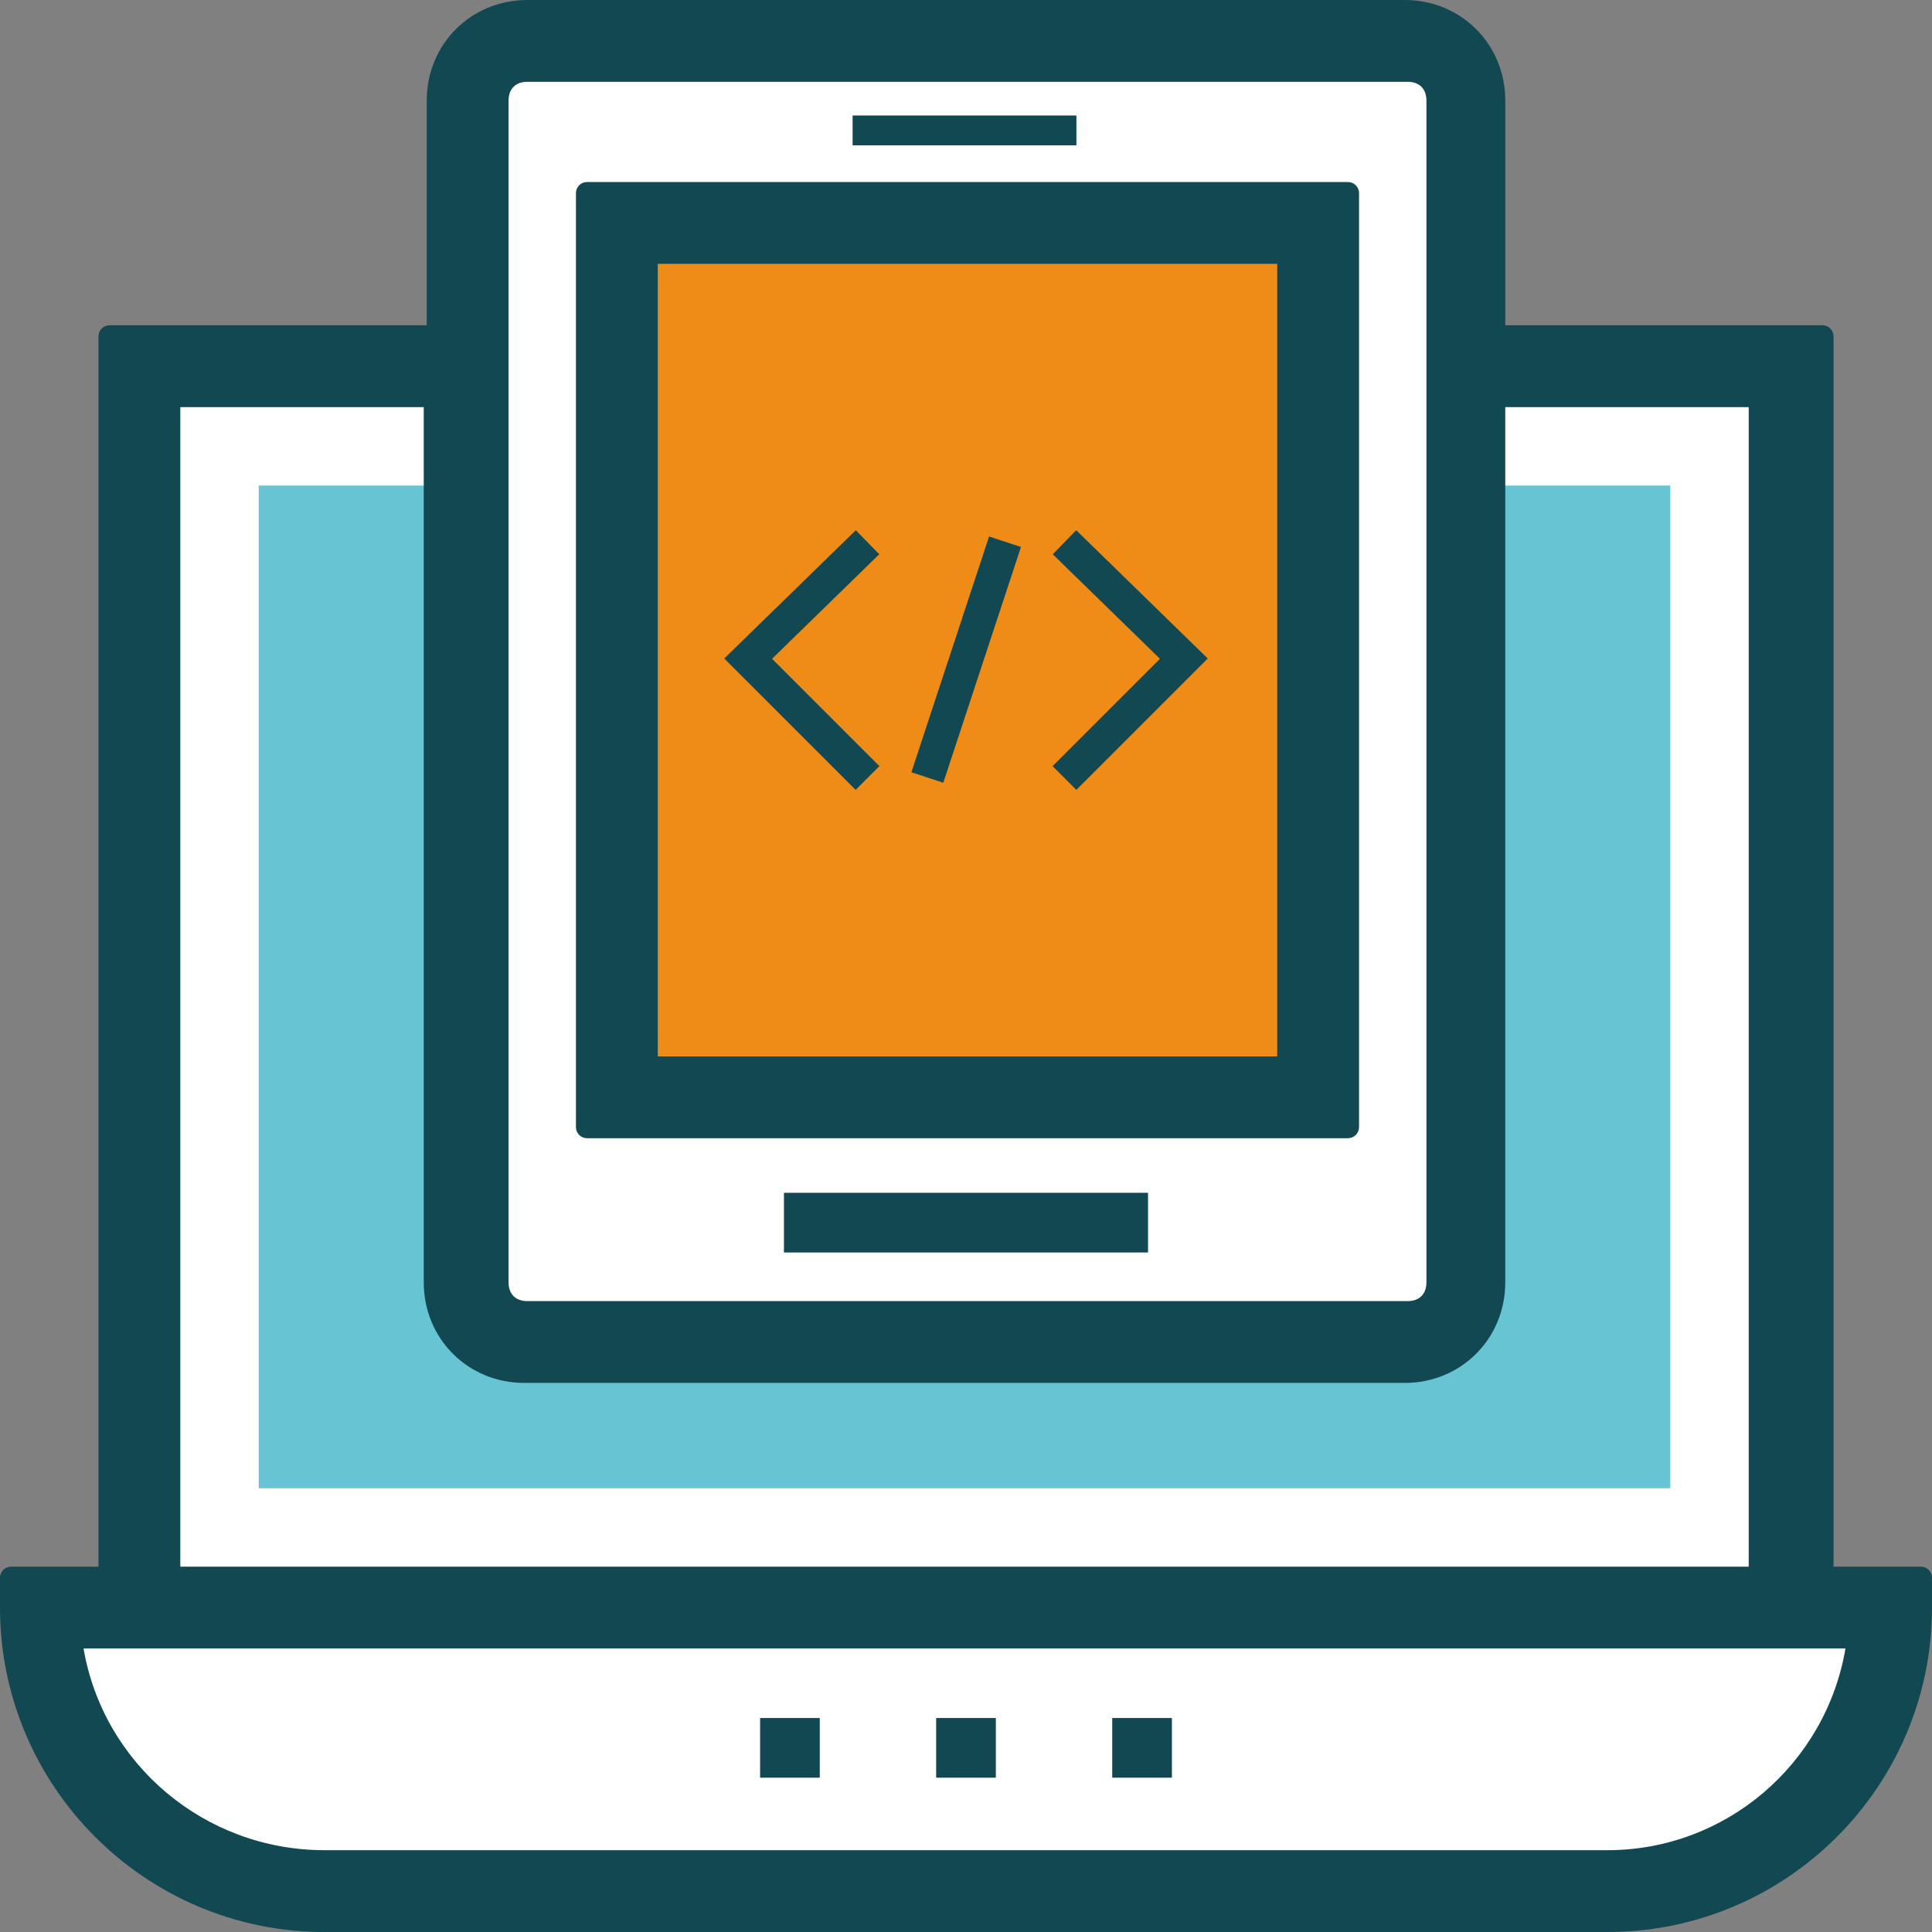
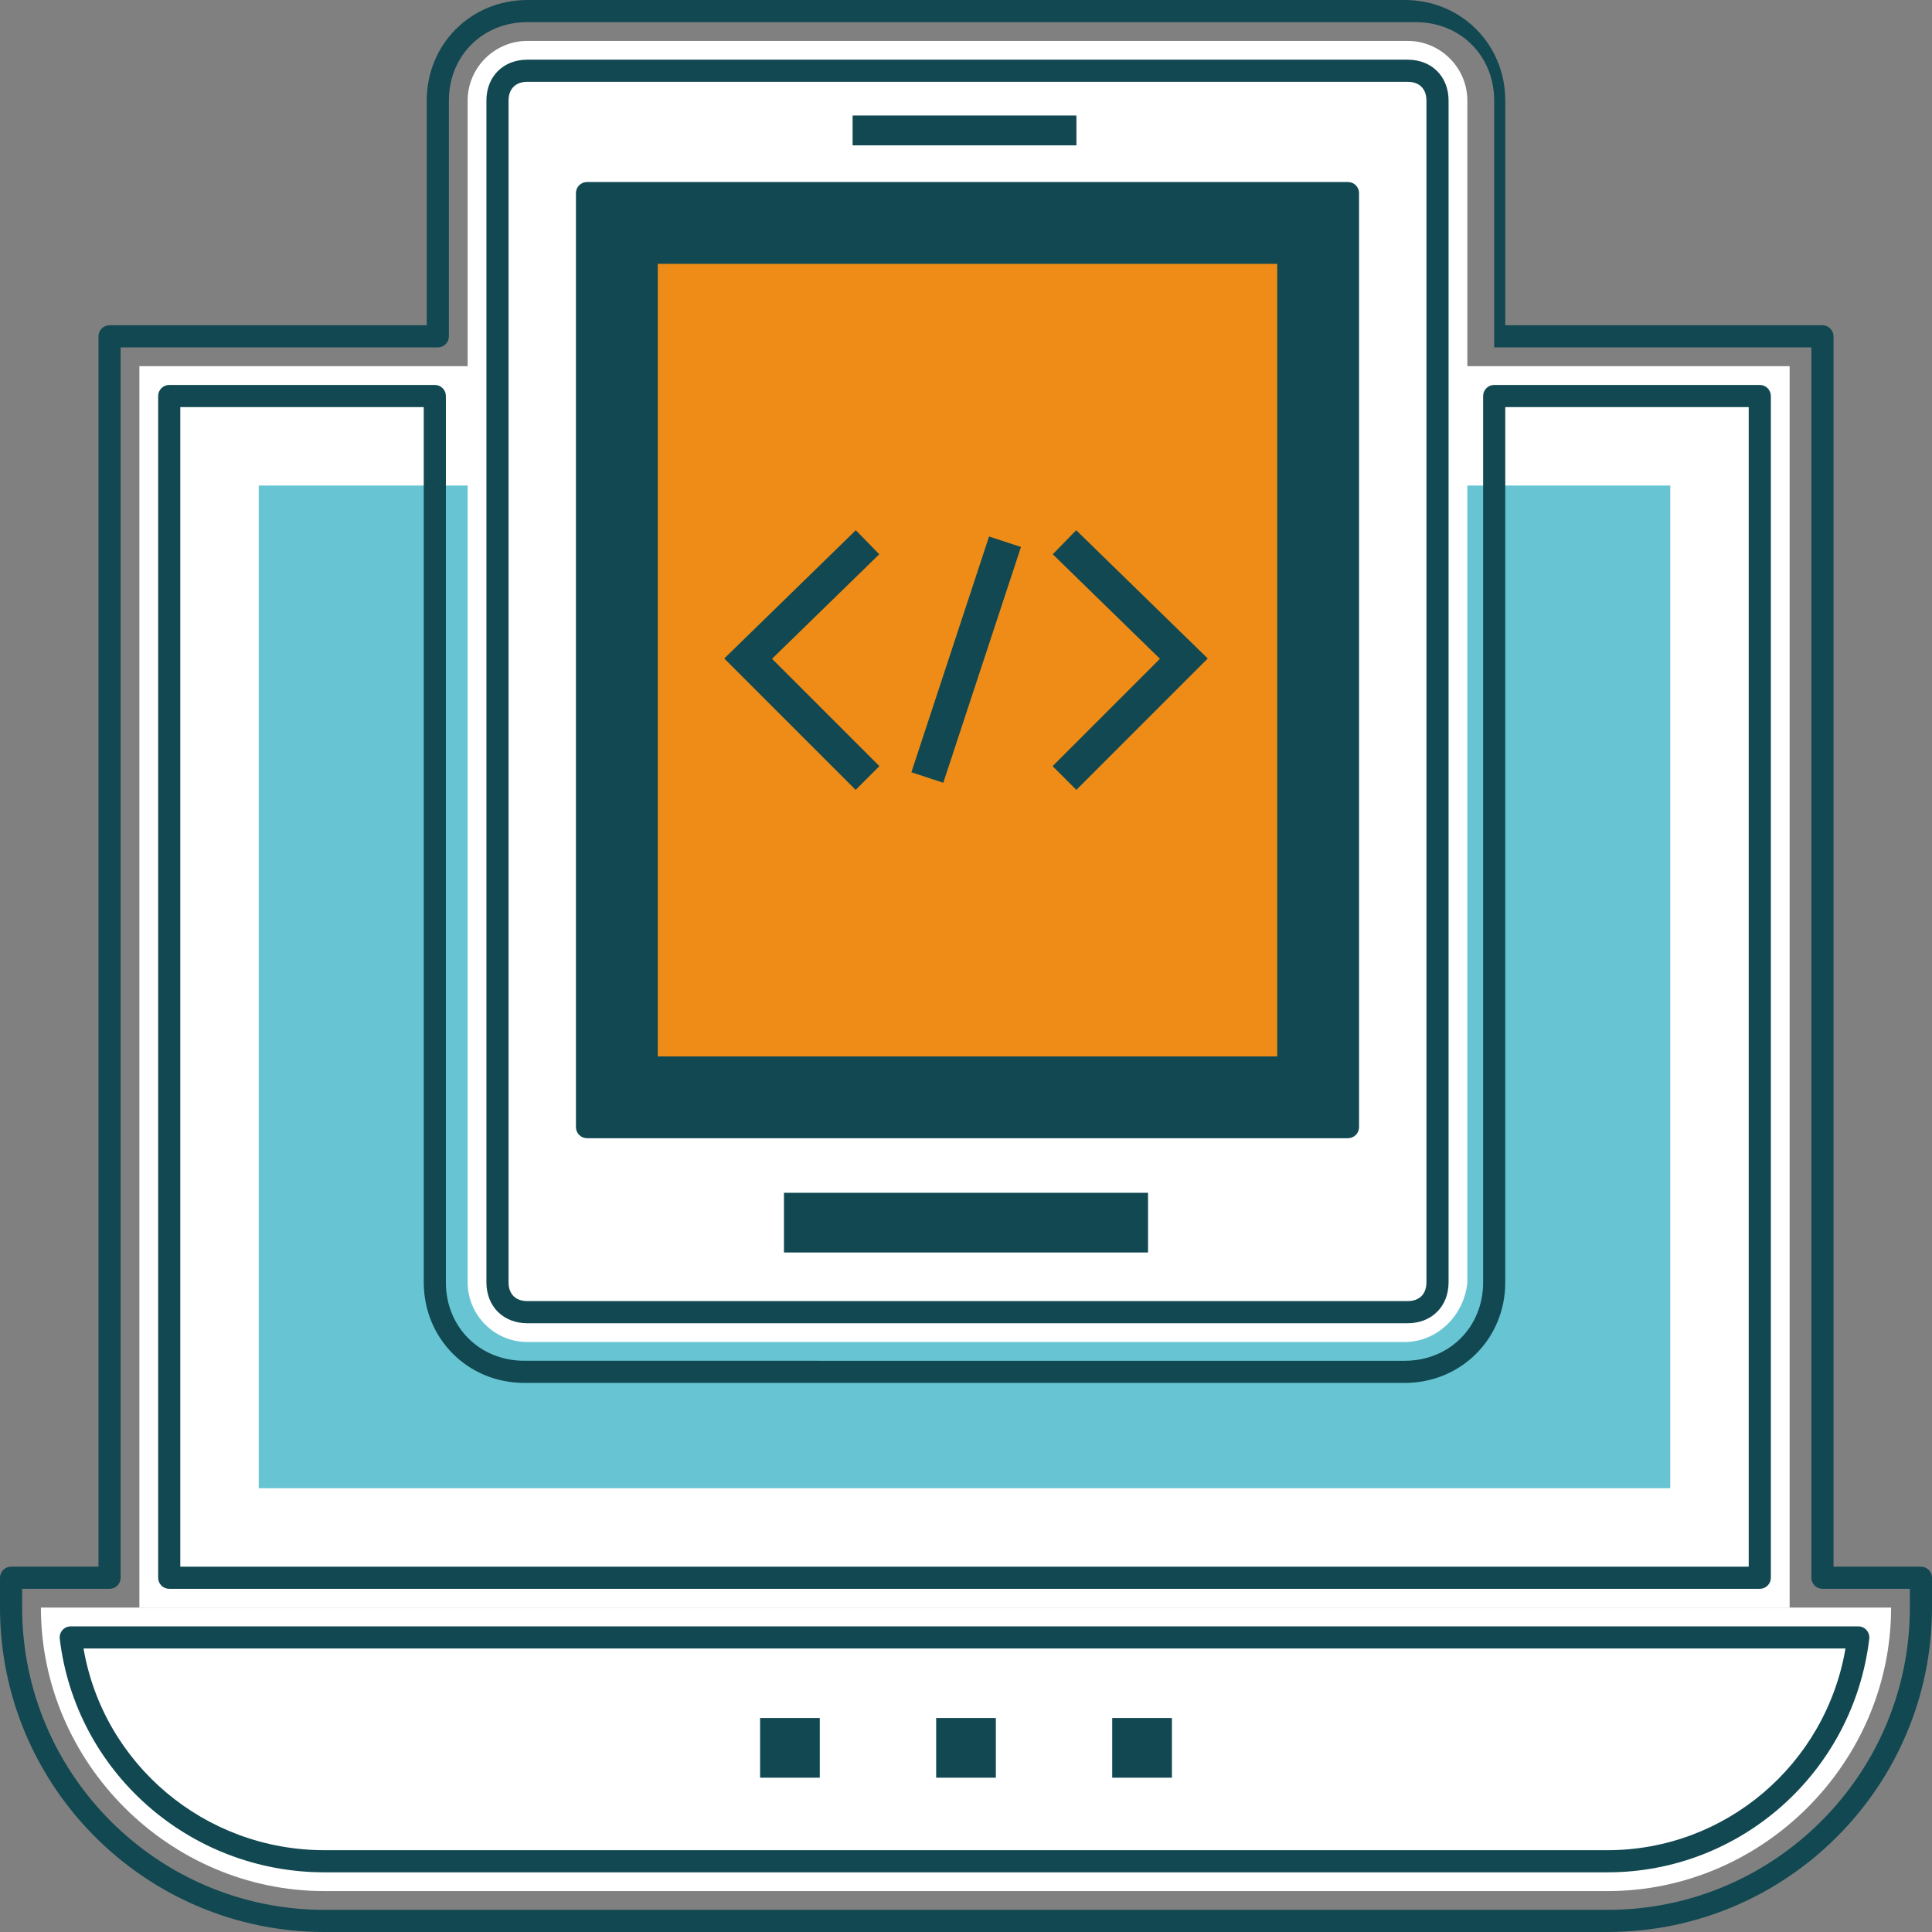
<svg xmlns="http://www.w3.org/2000/svg" xmlns:ns1="http://ns.adobe.com/AdobeIllustrator/10.0/" ns1:viewOrigin="-170.8301 299.147" ns1:rulerOrigin="0 0" ns1:pageBounds="0 100 100 0" width="459.221" height="459.22" viewBox="0 0 459.221 459.22" overflow="visible" enable-background="new 0 0 459.221 459.22" xml:space="preserve">
  <rect x="0" y="0" width="459.221" height="459.22" fill="#808080" stroke="none" />
  <g id="Layer_1" ns1:layer="yes" ns1:dimmedPercent="50" ns1:rgbTrio="#4F008000FFFF">
    <g>
      <path ns1:knockout="Off" fill="#FFFFFF" d="M382.112,449.498H77.108c-36.884,0-67.385-30.5-67.385-67.385h439.774      C449.498,418.998,418.997,449.498,382.112,449.498" />
      <rect x="33.131" y="87.038" ns1:knockout="Off" fill="#FFFFFF" width="392.249" height="295.075" />
      <rect x="61.504" y="115.411" ns1:knockout="Off" fill="#67C5D3" width="335.506" height="238.329" />
      <rect x="180.668" y="408.357" ns1:knockout="Off" fill="#114851" width="14.187" height="14.186" />
      <rect x="222.518" y="408.357" ns1:knockout="Off" fill="#114851" width="14.186" height="14.186" />
      <rect x="264.367" y="408.357" ns1:knockout="Off" fill="#114851" width="14.186" height="14.186" />
      <path ns1:knockout="Off" fill="#FFFFFF" d="M333.88,318.984H125.342c-7.803,0-14.187-6.385-14.187-14.186V23.91      c0-7.803,6.384-14.187,14.187-14.187h209.247c7.803,0,14.187,6.384,14.187,14.187v280.888      C348.065,312.599,341.682,318.984,333.88,318.984" />
      <rect x="146.621" y="52.991" ns1:knockout="Off" fill="#EE8C17" width="166.688" height="207.828" />
-       <path ns1:knockout="Off" fill="#114851" d="M433.183,375.019V79.946h-78.024V23.91c0-12.059-9.221-21.279-21.278-21.279H125.342      c-12.059,0-21.279,9.221-21.279,21.279v56.036H26.037v295.073H2.631v7.094c0,41.141,33.338,74.477,74.478,74.477h305.004      c41.141,0,74.479-33.336,74.479-74.477v-7.094H433.183z M118.249,23.91c0-4.256,2.837-7.093,7.093-7.093h209.247      c4.256,0,7.093,2.837,7.093,7.093v280.888c0,4.254-2.837,7.092-7.093,7.092H125.342c-4.256,0-7.093-2.838-7.093-7.092V23.91z       M40.225,94.132h63.128v210.667c0,12.059,9.222,21.279,21.28,21.279H333.88c12.058,0,21.278-9.221,21.278-21.279V94.132h63.13      v280.887H40.225V94.132z M382.112,442.404H77.108c-31.21,0-56.745-23.406-60.292-53.197h424.878      C438.148,418.998,412.612,442.404,382.112,442.404" />
-       <path ns1:knockout="Off" fill="#114851" d="M382.112,459.22H77.108C34.591,459.22,0,424.63,0,382.113v-7.094      c0-1.453,1.178-2.631,2.631-2.631h20.777V79.945c0-1.452,1.177-2.631,2.63-2.631h75.394V23.91      c0-13.407,10.502-23.91,23.91-23.91H333.88c13.407,0,23.91,10.503,23.91,23.91v53.404h75.393c1.453,0,2.631,1.179,2.631,2.631      v292.443h20.777c1.453,0,2.63,1.178,2.63,2.631v7.094C459.221,424.63,424.631,459.22,382.112,459.22 M5.262,377.65v4.463      c0,39.615,32.23,71.848,71.847,71.848h305.004c39.616,0,71.848-32.232,71.848-71.848v-4.463h-20.777      c-1.453,0-2.631-1.178-2.631-2.631V82.577h-75.394c-1.452,0-2.63-1.179-2.63-2.632V23.91c0-10.632-8.018-18.648-18.648-18.648      H125.342c-10.631,0-18.648,8.017-18.648,18.648v56.035c0,1.453-1.178,2.632-2.631,2.632H28.669v292.442      c0,1.453-1.179,2.631-2.631,2.631H5.262z M382.112,445.035H77.108c-32.093,0-59.136-23.867-62.903-55.518      c-0.09-0.748,0.146-1.496,0.646-2.059c0.498-0.563,1.215-0.883,1.966-0.883h424.878c0.752,0,1.469,0.32,1.968,0.883      c0.498,0.563,0.733,1.311,0.645,2.059C440.54,421.167,413.802,445.035,382.112,445.035 M19.856,391.837      c4.724,27.529,28.826,47.936,57.252,47.936h305.004c28.035,0,51.841-20.406,56.544-47.936H19.856z M418.288,377.65H40.225      c-1.453,0-2.631-1.178-2.631-2.631V94.132c0-1.453,1.178-2.631,2.631-2.631h63.128c1.453,0,2.631,1.178,2.631,2.631v210.667      c0,10.631,8.018,18.646,18.649,18.646H333.88c10.631,0,18.648-8.016,18.648-18.646V94.132c0-1.453,1.178-2.631,2.63-2.631h63.13      c1.452,0,2.63,1.178,2.63,2.631v280.887C420.918,376.472,419.74,377.65,418.288,377.65 M42.855,372.388h372.801V96.763H357.79      v208.036c0,13.408-10.503,23.91-23.91,23.91H124.633c-13.408,0-23.911-10.502-23.911-23.91V96.763H42.855V372.388z       M334.589,314.521H125.342c-5.725,0-9.725-3.998-9.725-9.723V23.91c0-5.726,4-9.724,9.725-9.724h209.247      c5.726,0,9.724,3.998,9.724,9.724v280.888C344.313,310.523,340.314,314.521,334.589,314.521 M125.342,19.447      c-2.794,0-4.463,1.669-4.463,4.463v280.888c0,2.793,1.669,4.461,4.463,4.461h209.247c2.794,0,4.463-1.668,4.463-4.461V23.91      c0-2.794-1.669-4.463-4.463-4.463H125.342z" />
+       <path ns1:knockout="Off" fill="#114851" d="M382.112,459.22H77.108C34.591,459.22,0,424.63,0,382.113v-7.094      c0-1.453,1.178-2.631,2.631-2.631h20.777V79.945c0-1.452,1.177-2.631,2.63-2.631h75.394V23.91      c0-13.407,10.502-23.91,23.91-23.91H333.88c13.407,0,23.91,10.503,23.91,23.91v53.404h75.393c1.453,0,2.631,1.179,2.631,2.631      v292.443h20.777c1.453,0,2.63,1.178,2.63,2.631v7.094C459.221,424.63,424.631,459.22,382.112,459.22 M5.262,377.65v4.463      c0,39.615,32.23,71.848,71.847,71.848h305.004c39.616,0,71.848-32.232,71.848-71.848v-4.463h-20.777      c-1.453,0-2.631-1.178-2.631-2.631V82.577h-75.394V23.91c0-10.632-8.018-18.648-18.648-18.648      H125.342c-10.631,0-18.648,8.017-18.648,18.648v56.035c0,1.453-1.178,2.632-2.631,2.632H28.669v292.442      c0,1.453-1.179,2.631-2.631,2.631H5.262z M382.112,445.035H77.108c-32.093,0-59.136-23.867-62.903-55.518      c-0.09-0.748,0.146-1.496,0.646-2.059c0.498-0.563,1.215-0.883,1.966-0.883h424.878c0.752,0,1.469,0.32,1.968,0.883      c0.498,0.563,0.733,1.311,0.645,2.059C440.54,421.167,413.802,445.035,382.112,445.035 M19.856,391.837      c4.724,27.529,28.826,47.936,57.252,47.936h305.004c28.035,0,51.841-20.406,56.544-47.936H19.856z M418.288,377.65H40.225      c-1.453,0-2.631-1.178-2.631-2.631V94.132c0-1.453,1.178-2.631,2.631-2.631h63.128c1.453,0,2.631,1.178,2.631,2.631v210.667      c0,10.631,8.018,18.646,18.649,18.646H333.88c10.631,0,18.648-8.016,18.648-18.646V94.132c0-1.453,1.178-2.631,2.63-2.631h63.13      c1.452,0,2.63,1.178,2.63,2.631v280.887C420.918,376.472,419.74,377.65,418.288,377.65 M42.855,372.388h372.801V96.763H357.79      v208.036c0,13.408-10.503,23.91-23.91,23.91H124.633c-13.408,0-23.911-10.502-23.911-23.91V96.763H42.855V372.388z       M334.589,314.521H125.342c-5.725,0-9.725-3.998-9.725-9.723V23.91c0-5.726,4-9.724,9.725-9.724h209.247      c5.726,0,9.724,3.998,9.724,9.724v280.888C344.313,310.523,340.314,314.521,334.589,314.521 M125.342,19.447      c-2.794,0-4.463,1.669-4.463,4.463v280.888c0,2.793,1.669,4.461,4.463,4.461h209.247c2.794,0,4.463-1.668,4.463-4.461V23.91      c0-2.794-1.669-4.463-4.463-4.463H125.342z" />
      <rect x="202.657" y="27.456" ns1:knockout="Off" fill="#114851" width="53.198" height="7.094" />
      <rect x="186.342" y="283.519" ns1:knockout="Off" fill="#114851" width="86.536" height="14.186" />
      <path ns1:knockout="Off" fill="#114851" d="M319.693,45.899H139.528v222.013h180.875V45.899H319.693z M305.507,253.727H153.714      V60.085h152.502v193.642H305.507z" />
      <path ns1:knockout="Off" fill="#114851" d="M320.402,270.543H139.528c-1.453,0-2.631-1.178-2.631-2.631V45.898      c0-1.453,1.178-2.631,2.631-2.631h180.874c1.453,0,2.631,1.178,2.631,2.631v222.014      C323.033,269.366,321.855,270.543,320.402,270.543 M142.159,265.282h175.613V48.528H142.159V265.282z M306.217,256.358H153.714      c-1.452,0-2.631-1.178-2.631-2.631V60.084c0-1.452,1.179-2.63,2.631-2.63h152.503c1.453,0,2.631,1.178,2.631,2.63v193.643      C308.848,255.18,307.67,256.358,306.217,256.358 M156.345,251.096h147.241V62.716H156.345V251.096z" />
      <polygon ns1:knockout="Off" fill="#114851" points="255.839,187.745 250.197,182.103 275.712,156.588 250.233,131.745       255.805,126.031 287.069,156.517 " />
      <polygon ns1:knockout="Off" fill="#114851" points="203.382,187.745 172.153,156.517 203.418,126.031 208.989,131.745       183.509,156.588 209.025,182.103 " />
      <rect x="225.624" y="127.406" ns1:knockout="Off" transform="matrix(-0.95 -0.313 0.313 -0.95 398.676 377.712)" fill="#114851" width="7.979" height="58.988" />
    </g>
  </g>
</svg>